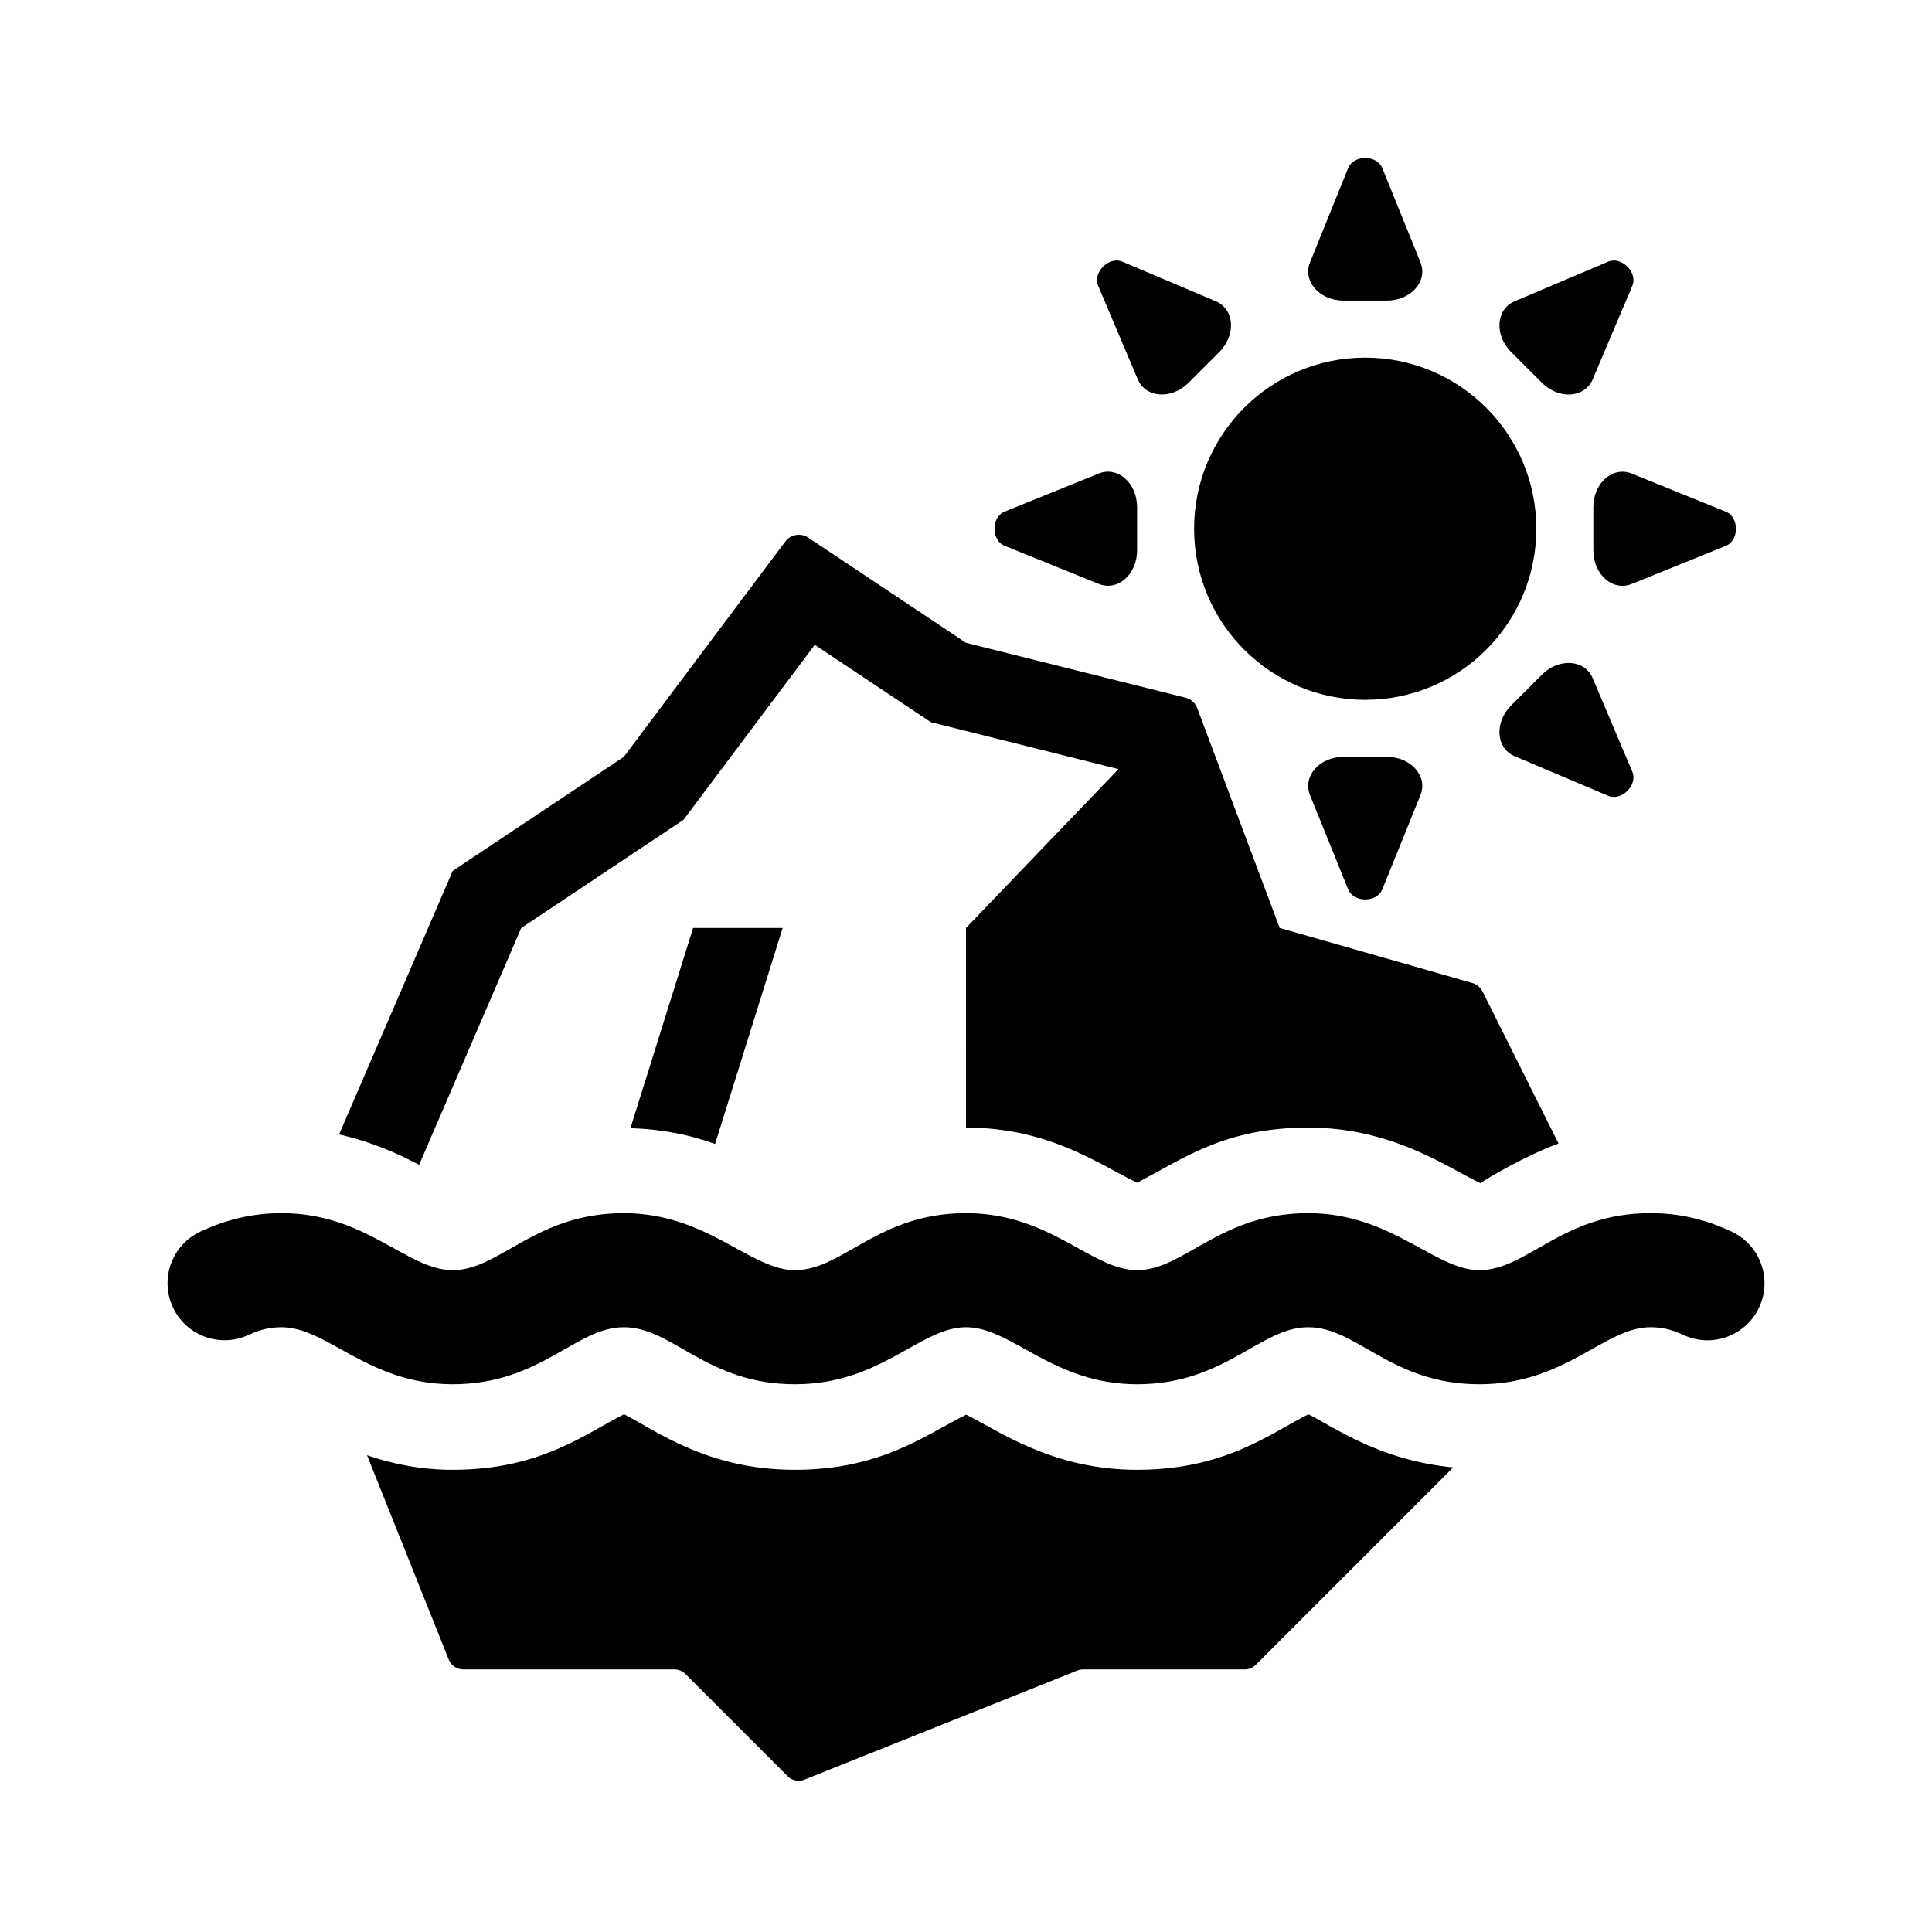
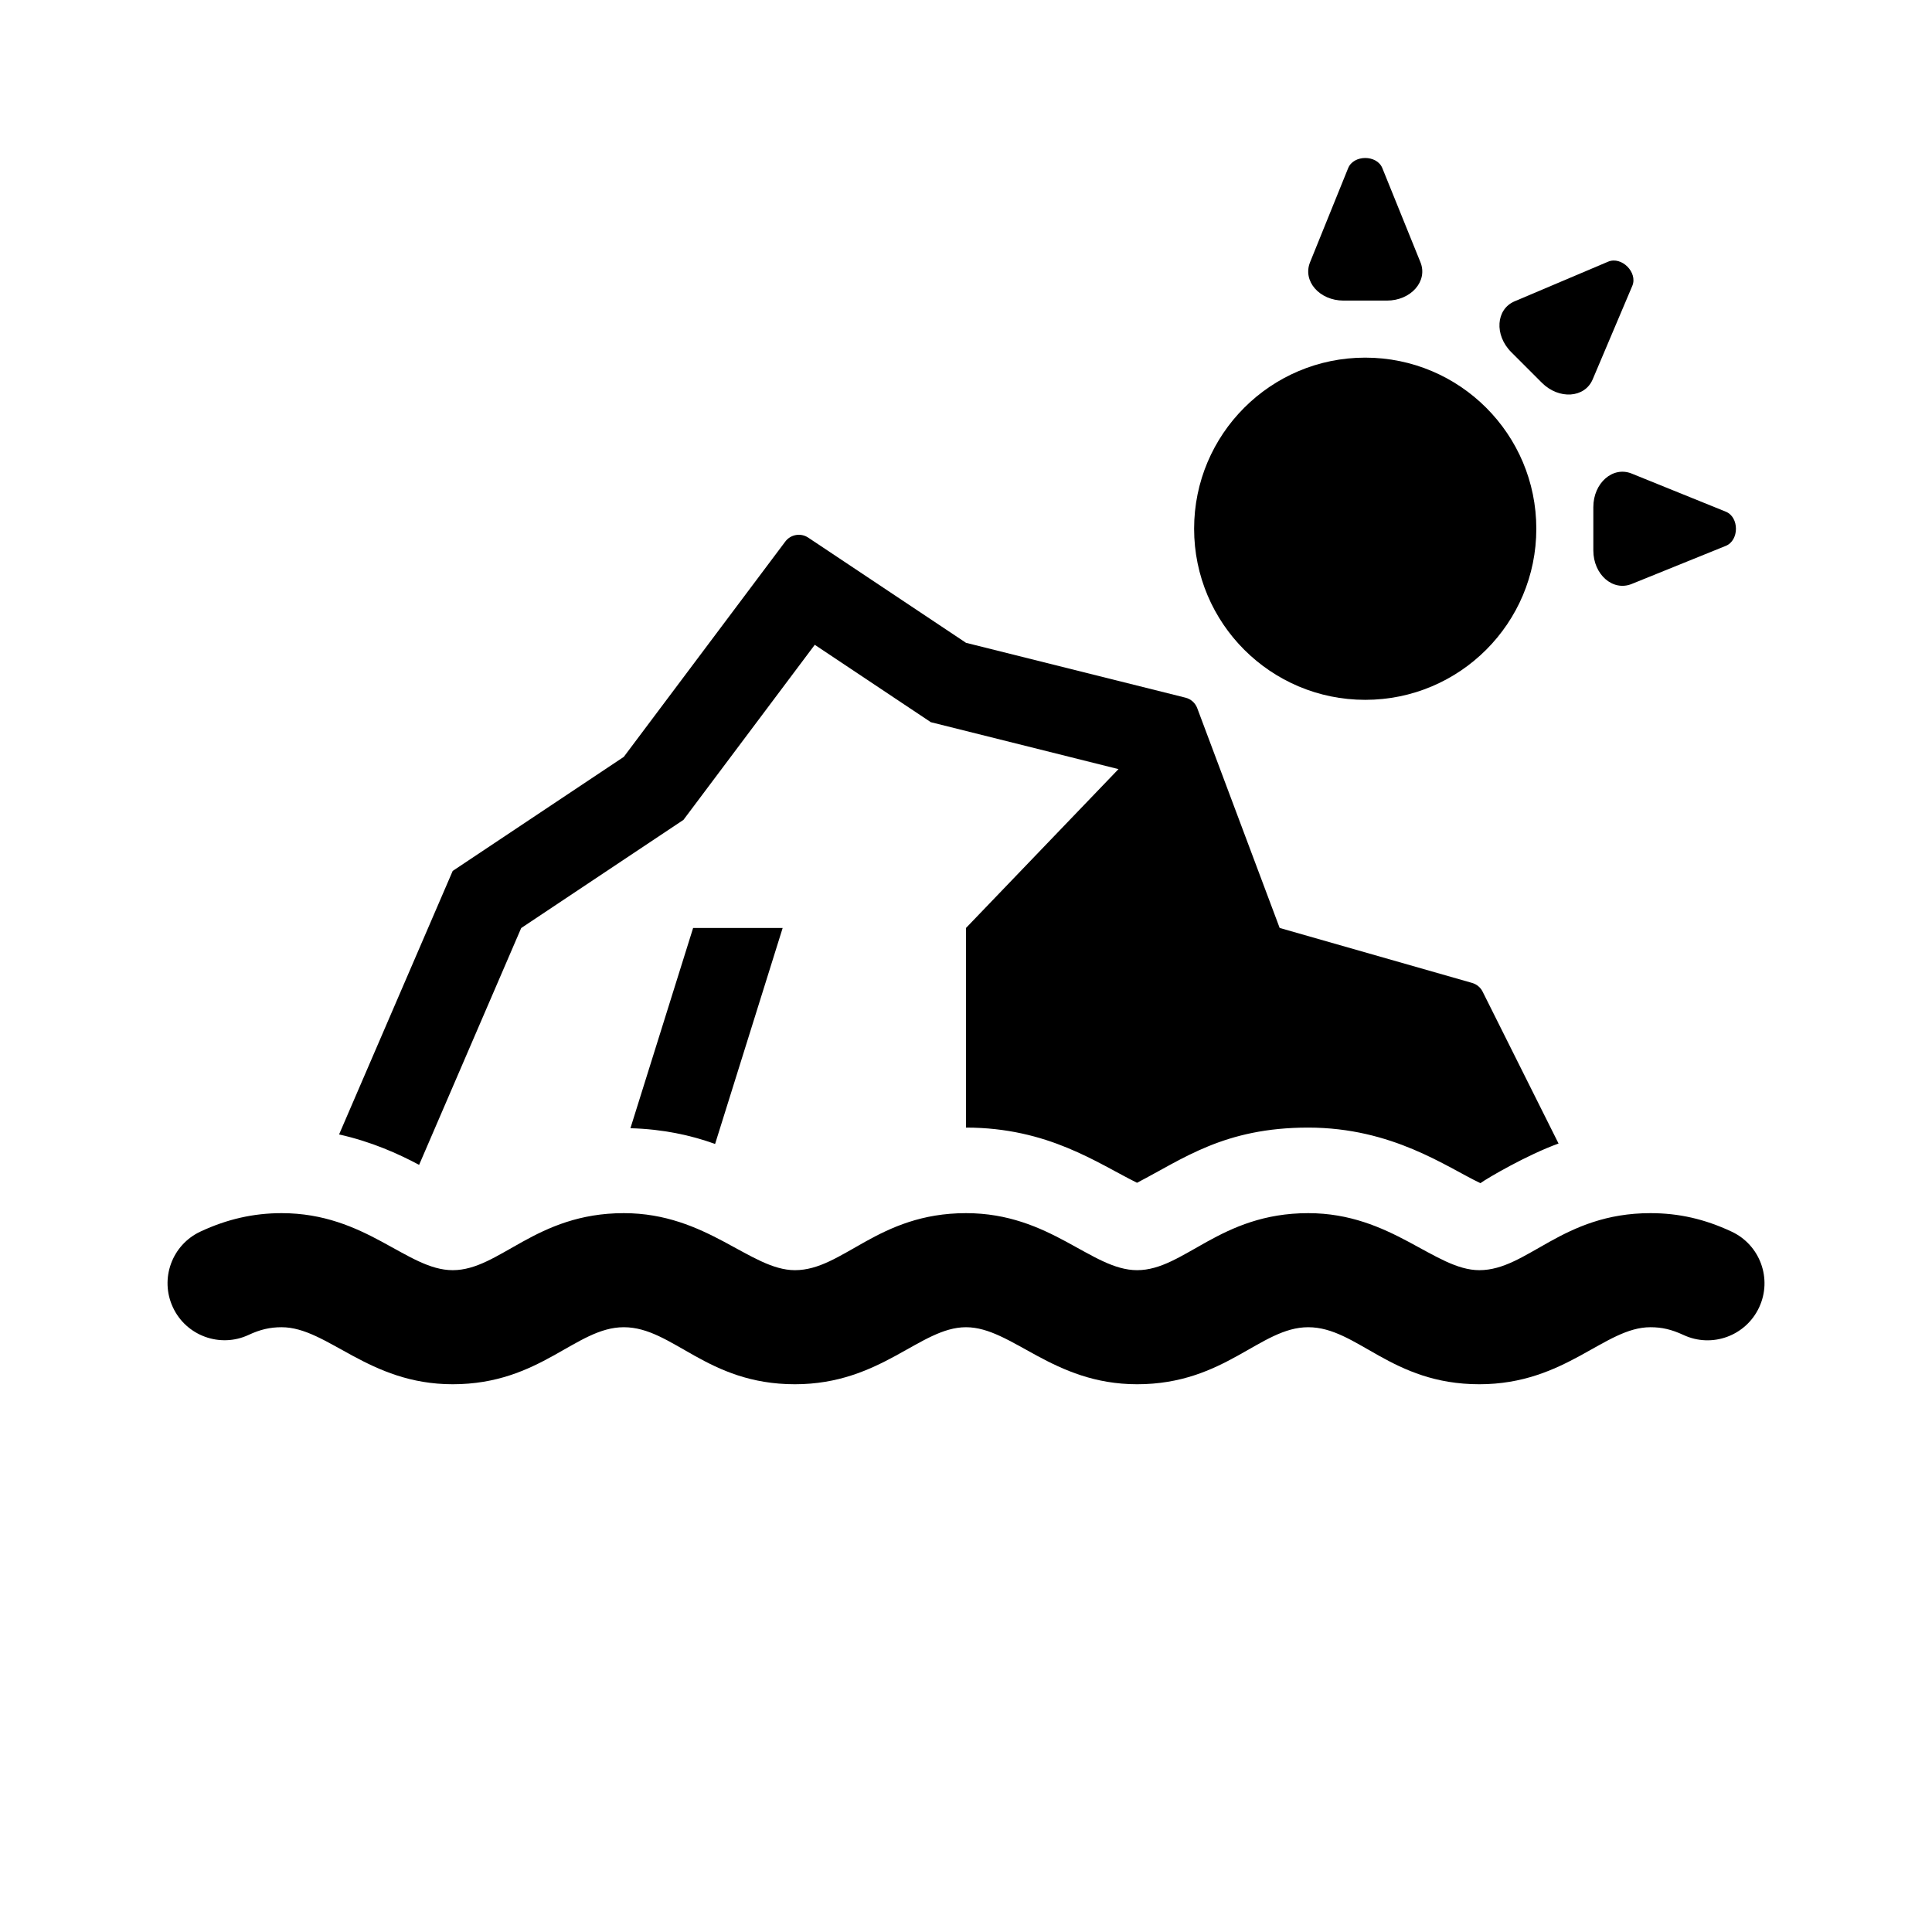
<svg xmlns="http://www.w3.org/2000/svg" fill="#000000" width="800px" height="800px" version="1.1" viewBox="144 144 512 512">
  <g>
-     <path d="m529.11 532.88-52.324 52.324c-0.777 0.777-1.824 1.207-2.918 1.207h-42.84c-0.523 0-1.043 0.102-1.531 0.297l-72.309 28.922c-1.531 0.613-3.285 0.25-4.449-0.91l-27.094-27.094c-0.777-0.781-1.828-1.215-2.922-1.215h-55.957c-1.688 0-3.203-1.027-3.836-2.594l-21.664-54.164c6.445 2.191 13.898 3.859 22.703 3.859 23.348 0 35.281-9.656 45.402-14.715 8.414 4.258 22.02 14.715 45.285 14.715 22.73 0 34.5-9.168 45.387-14.609 8.5 4.156 22.723 14.609 45.297 14.609 23.348 0 35.281-9.656 45.402-14.715 7.301 3.691 18.938 12.188 38.367 14.082z" />
    <path d="m311.07 442.99 16.613-53.066h23.73l-17.906 57.238c-6.34-2.301-13.852-3.945-22.438-4.172z" />
    <path d="m233.86 444.64 30.109-69.832 45.344-30.23 42.793-57.055c1.43-1.91 4.106-2.367 6.086-1.043l41.805 27.871 58.168 14.539c1.438 0.359 2.602 1.402 3.117 2.781l21.844 58.246 51 14.57c1.211 0.348 2.223 1.184 2.785 2.312l20.121 40.246c-8.324 3.004-18.984 9.23-20.703 10.508-8.977-4.262-23.324-14.73-45.648-14.73-22.25 0-33.156 8.312-45.359 14.625-10.445-5.164-23.582-14.625-45.324-14.625l0.004-52.906 40.41-42.094-49.73-12.434-30.758-20.512-34.805 46.406-42.996 28.66-27.051 62.754c-5.582-2.969-12.547-6.113-21.211-8.059z" />
    <path d="m536.03 510.84c-23.449 0-32.324-15.113-45.344-15.113-12.734 0-22.012 15.113-45.344 15.113-22.477 0-33.145-15.113-45.344-15.113-12.184 0-22.391 15.113-45.344 15.113-23.449 0-32.324-15.113-45.344-15.113-12.734 0-22.012 15.113-45.344 15.113-22.477 0-33.145-15.113-45.344-15.113-3.055 0-5.668 0.605-8.734 2.035-7.543 3.527-16.574 0.238-20.07-7.32-3.527-7.559-0.25-16.547 7.32-20.07 7.027-3.281 14.051-4.875 21.492-4.875 22.426 0 33.223 15.113 45.344 15.113 12.473 0 21.875-15.113 45.344-15.113 22.066 0 33.547 15.113 45.344 15.113 12.766 0 21.887-15.113 45.344-15.113 22.426 0 33.223 15.113 45.344 15.113 12.473 0 21.875-15.113 45.344-15.113 22.066 0 33.547 15.113 45.344 15.113 12.766 0 21.887-15.113 45.344-15.113 7.512 0 14.348 1.551 21.492 4.887 7.57 3.527 10.848 12.516 7.32 20.07-3.512 7.559-12.488 10.863-20.07 7.32-3.16-1.457-5.684-2.047-8.75-2.047-12.184 0-22.391 15.113-45.344 15.113z" />
    <path d="m551.14 284.12c0 25.043-20.297 45.344-45.344 45.344-25.043 0-45.344-20.297-45.344-45.344 0-25.043 20.297-45.344 45.344-45.344 25.047 0.004 45.344 20.301 45.344 45.344z" />
    <path d="m511.54 223.66h-11.477c-6.394 0-10.906-5.16-8.887-10.156l10.098-24.945c1.449-3.586 7.613-3.586 9.062 0l10.098 24.945c2.019 5-2.5 10.156-8.895 10.156z" />
-     <path d="m520.43 354.73-10.098 24.945c-1.449 3.586-7.613 3.586-9.062 0l-10.098-24.945c-2.019-4.996 2.5-10.156 8.891-10.156h11.477c6.394 0 10.914 5.16 8.891 10.156z" />
-     <path d="m467.11 237.31-8.117 8.117c-4.519 4.519-11.359 4.066-13.469-0.898l-10.5-24.777c-1.512-3.562 2.848-7.914 6.41-6.41l24.777 10.5c4.965 2.109 5.422 8.949 0.898 13.469z" />
-     <path d="m566.07 323.71 10.5 24.777c1.512 3.562-2.848 7.914-6.41 6.41l-24.777-10.5c-4.961-2.102-5.414-8.941-0.898-13.469l8.117-8.117c4.523-4.523 11.367-4.062 13.469 0.898z" />
-     <path d="m445.34 278.38v11.477c0 6.394-5.16 10.906-10.156 8.887l-24.945-10.098c-3.586-1.449-3.586-7.613 0-9.062l24.945-10.098c5-2.016 10.156 2.504 10.156 8.895z" />
    <path d="m576.41 269.5 24.945 10.098c3.586 1.449 3.586 7.613 0 9.062l-24.945 10.098c-5 2.019-10.16-2.5-10.16-8.895v-11.477c0-6.391 5.16-10.91 10.16-8.887z" />
    <path d="m545.39 223.85 24.777-10.5c3.562-1.512 7.914 2.848 6.41 6.41l-10.5 24.777c-2.102 4.961-8.941 5.414-13.469 0.898l-8.117-8.117c-4.519-4.527-4.062-11.367 0.898-13.469z" />
  </g>
</svg>